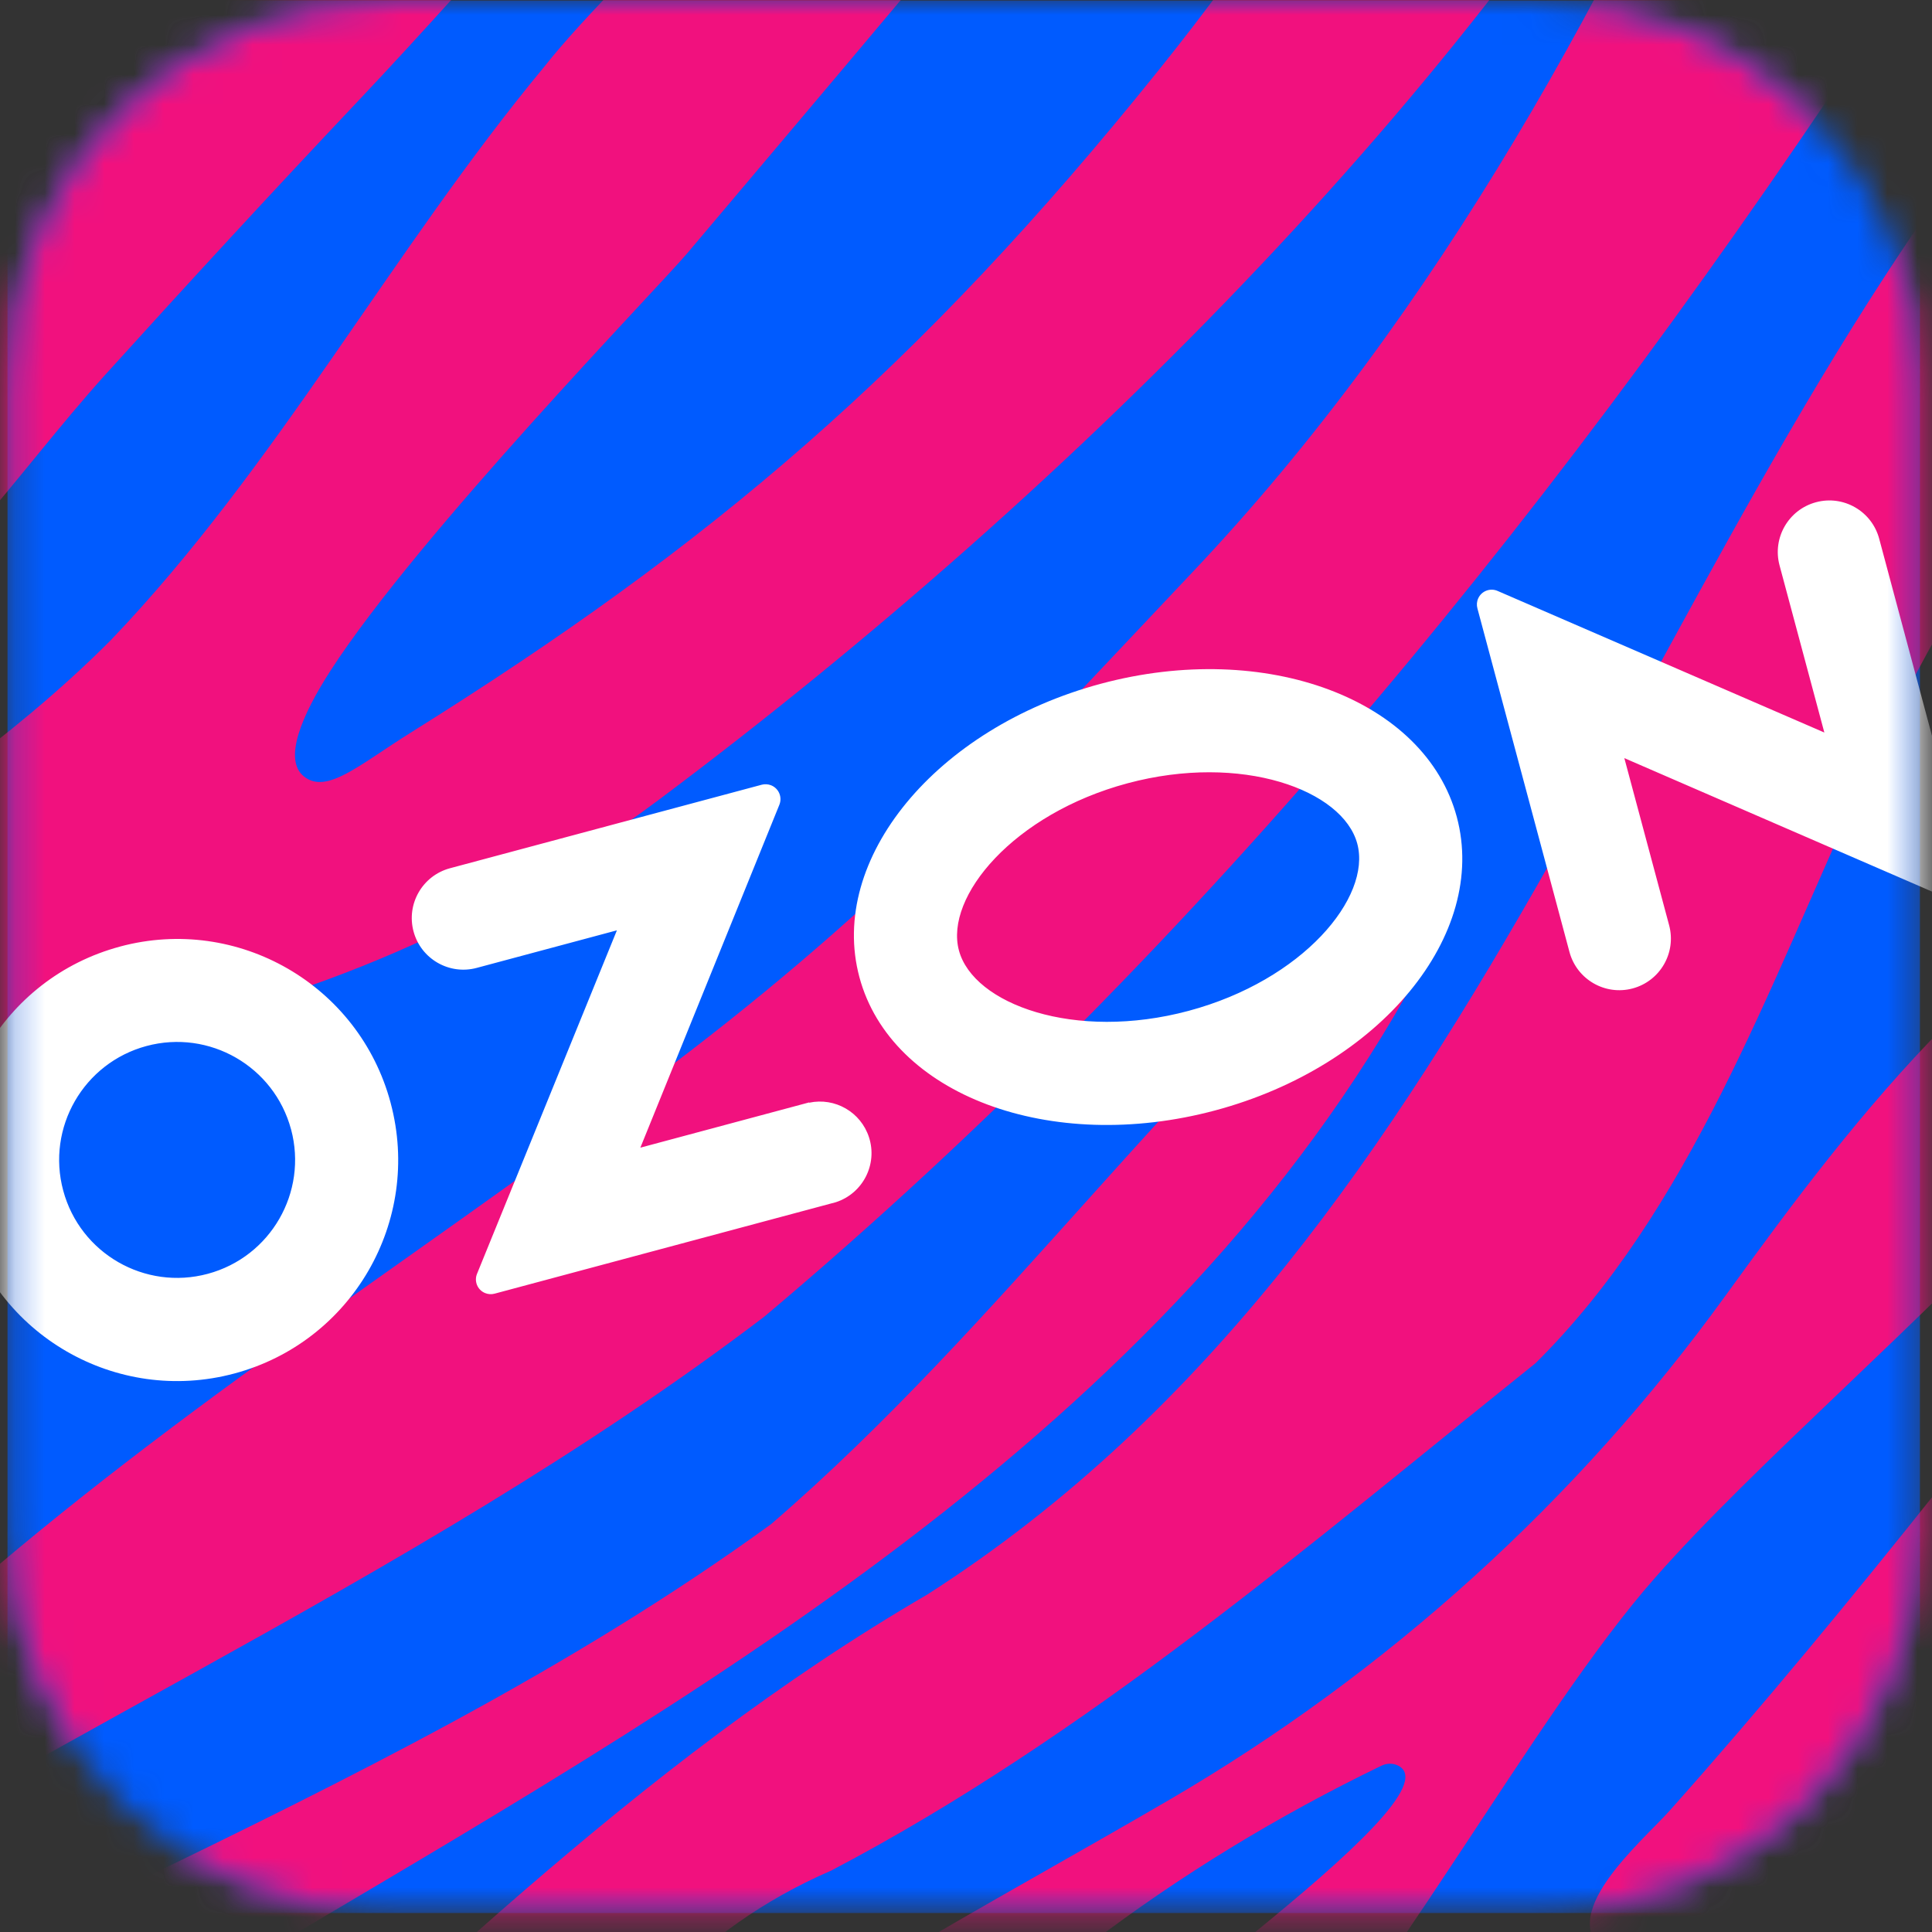
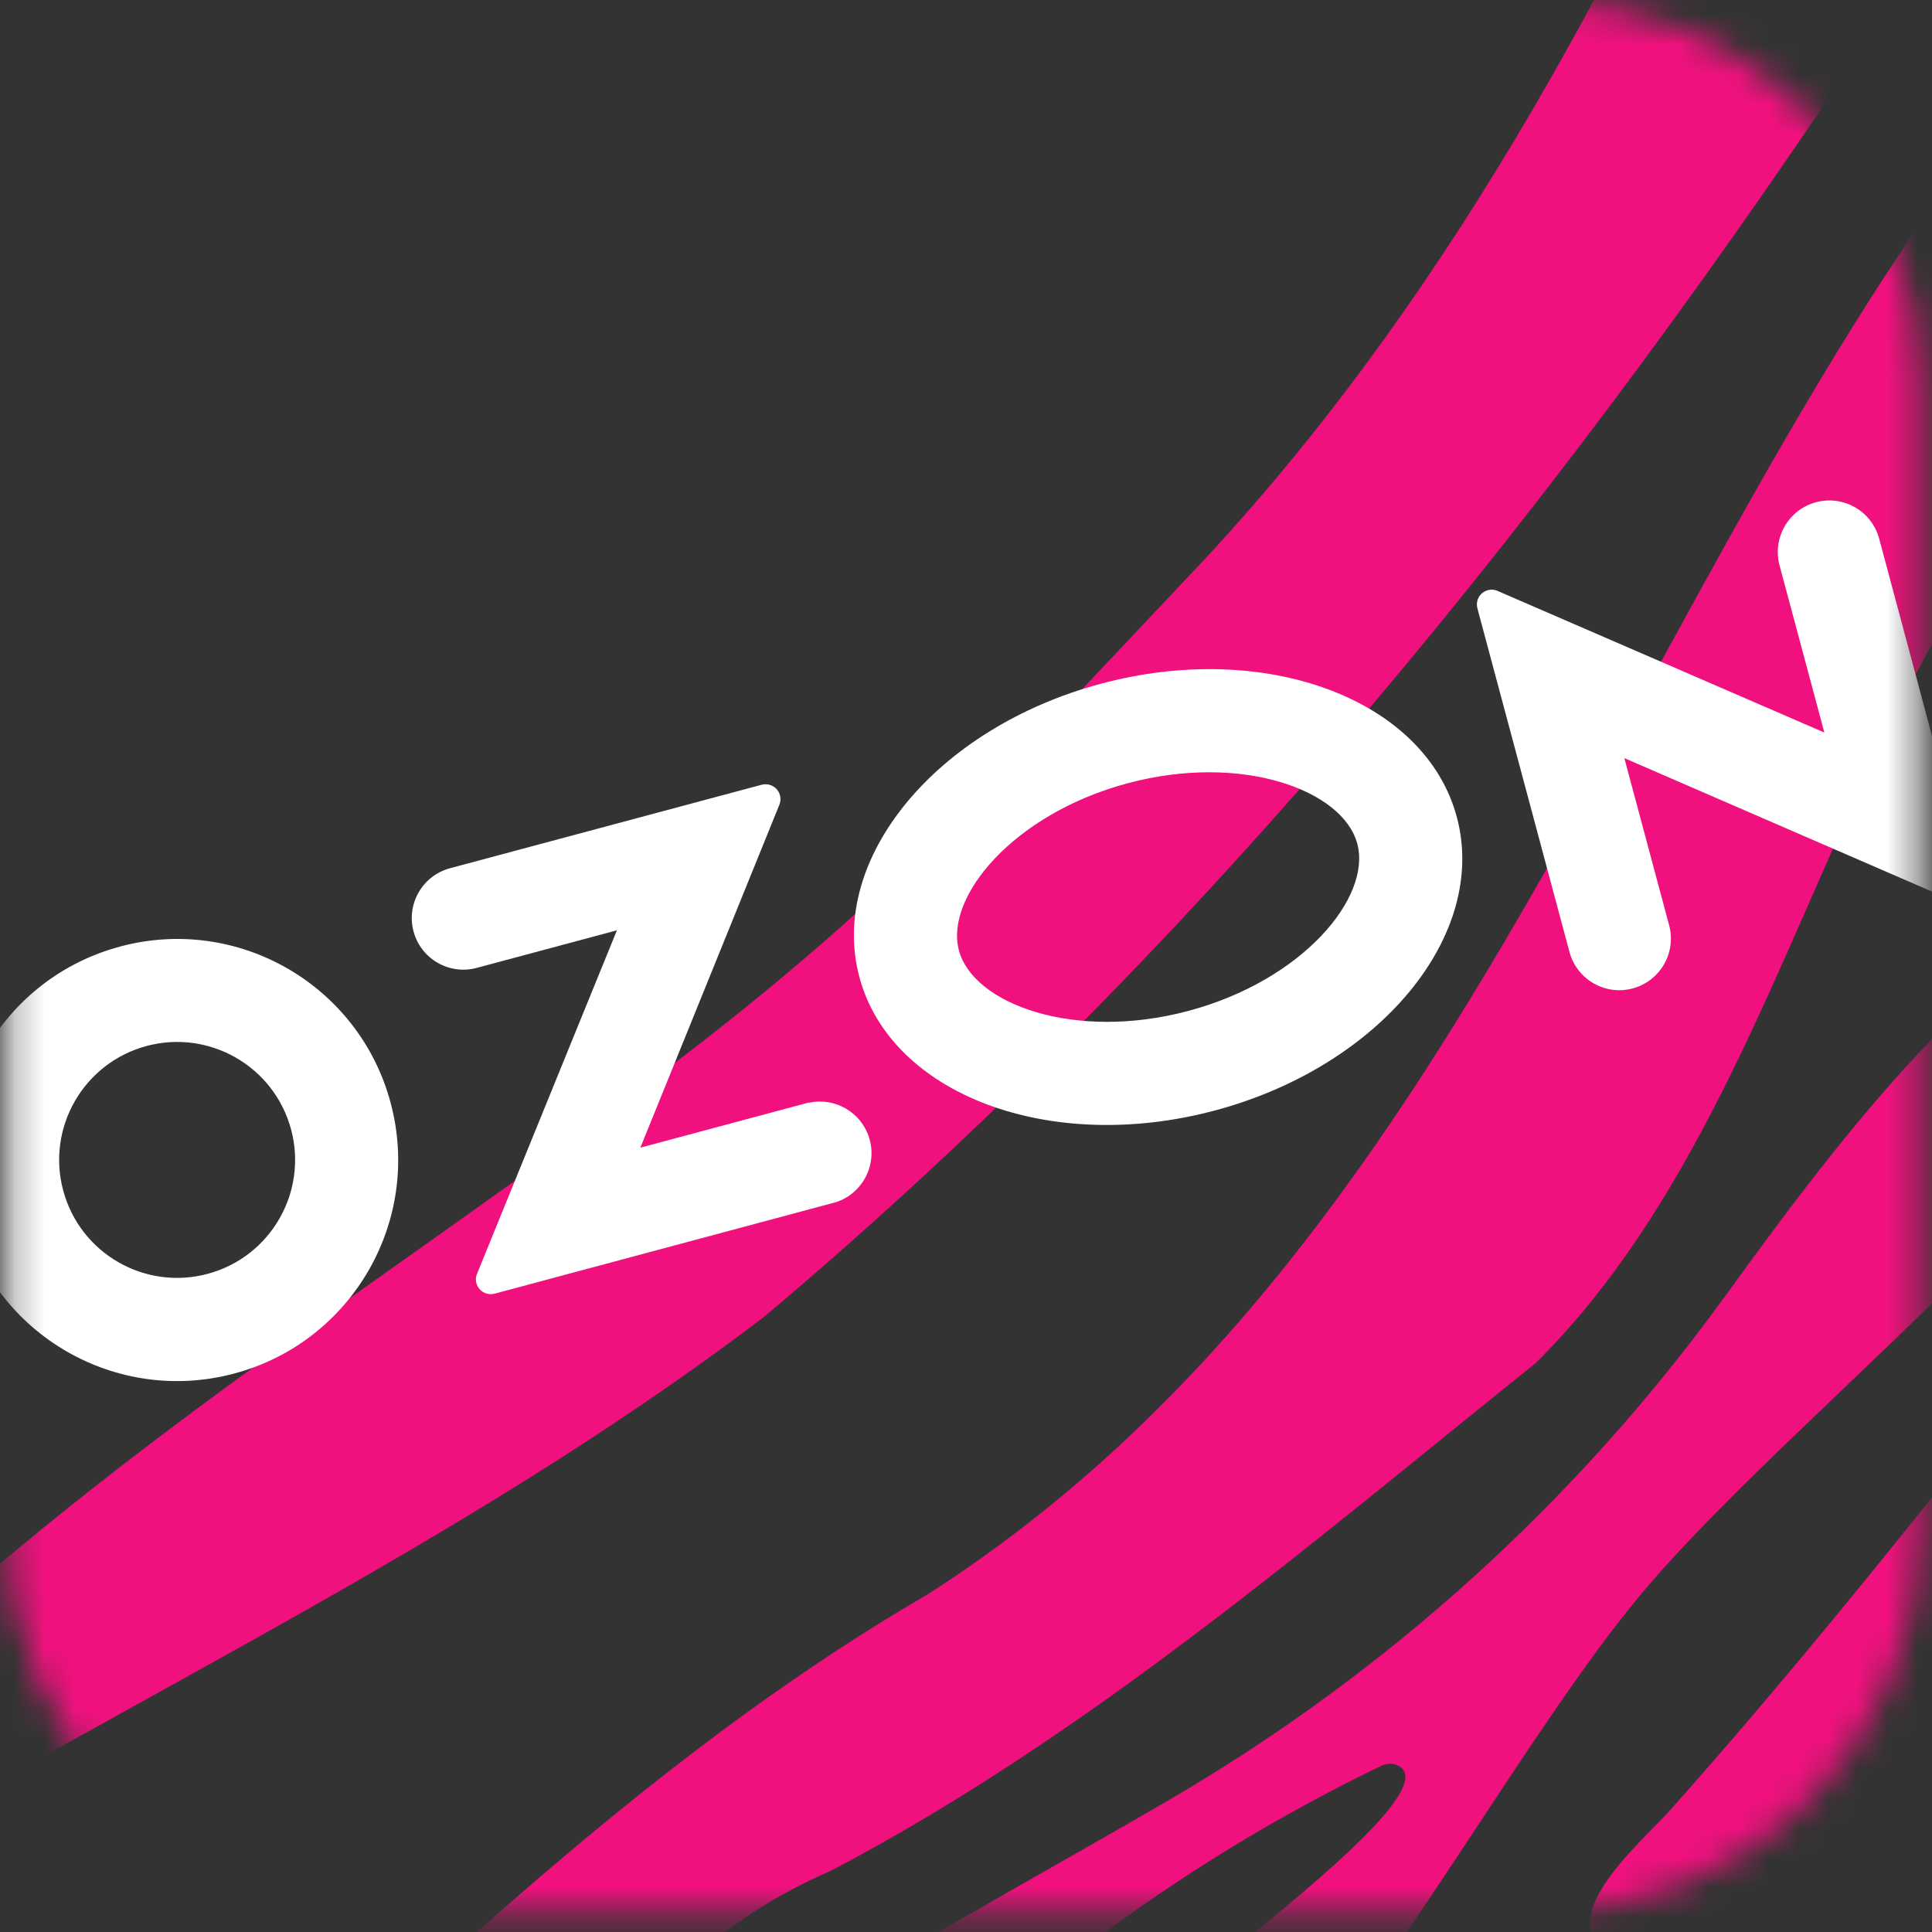
<svg xmlns="http://www.w3.org/2000/svg" width="65" height="65" viewBox="0 0 65 65" fill="none">
  <rect x="0" y="0" width="65" height="65" fill="#333333" stroke="none" />
  <mask id="mask0_9_97" style="mask-type:luminance" maskUnits="userSpaceOnUse" x="0" y="0" width="65" height="65">
-     <path d="M51.729 64.361H13.122C6.013 64.361 0.252 58.6 0.252 51.495V12.889C0.252 5.779 6.013 0.018 13.122 0.018H51.729C58.839 0.018 64.6 5.779 64.6 12.889V51.495C64.595 58.6 58.834 64.361 51.729 64.361Z" fill="white" />
-   </mask>
+     </mask>
  <g mask="url(#mask0_9_97)">
    <path d="M64.595 0.018H0.252V64.361H64.595V0.018Z" fill="#005BFF" />
  </g>
  <mask id="mask1_9_97" style="mask-type:luminance" maskUnits="userSpaceOnUse" x="0" y="0" width="65" height="65">
    <path d="M51.729 0.018H13.122C6.013 0.018 0.252 5.779 0.252 12.889V51.495C0.252 58.6 6.013 64.361 13.122 64.361H51.729C58.834 64.361 64.595 58.6 64.6 51.495V12.889C64.6 5.779 58.839 0.018 51.729 0.018Z" fill="white" />
  </mask>
  <g mask="url(#mask1_9_97)">
    <path d="M71.714 55.146C66.825 59.543 61.189 66.034 54.109 65.778C52.203 64.494 55.217 61.99 56.183 60.907C59.269 57.445 62.314 53.75 65.313 49.984C76.104 36.435 72.571 43.987 71.714 55.146H71.714Z" fill="#F1117E" />
    <path d="M59.166 -11.49C54.349 -0.479 48.444 10.46 40.112 19.259C34.347 25.346 30.333 29.893 23.219 35.364C14.99 41.694 6.939 46.627 -0.855 53.339C-4.974 57.131 -9.83 60.267 -15.07 62.495C-15.038 62.922 -14.597 69.101 -14.584 69.183C-14.511 69.142 -13.054 67.971 -12.763 67.757C-0.466 59.205 13.674 53.458 25.712 44.299C40.524 31.839 52.93 16.433 63.525 0.287C73.166 -13.176 79.49 -13.402 59.166 -11.49Z" fill="#F1117E" />
-     <path d="M12.024 3.423C9.15 6.465 6.344 9.511 3.534 12.616C2.004 14.314 0.624 16.144 -0.888 17.869C-3.589 20.951 -6.385 23.998 -9.577 26.517C-12.814 29.069 -16.296 31.647 -19.596 34.117C-19.605 33.931 -19.996 25.278 -20.005 25.083C-18.607 22.713 -17.199 20.03 -16.16 17.456C-15.547 15.935 -15.007 14.337 -14.389 12.816C-13.209 9.888 -11.661 7.209 -9.382 5.076C-8.11 3.882 -6.649 3.037 -5.146 2.234C-0.638 -0.182 3.866 -2.638 8.383 -5.03C11.075 -6.46 13.113 -8.953 15.515 -10.836L25.044 -11.268C20.718 -6.342 16.532 -1.348 12.024 3.423Z" fill="#F1117E" />
    <path d="M32.92 72.677C36.506 69.036 49.07 60.578 47.068 59.418C46.888 59.314 46.665 59.315 46.478 59.405C39.578 62.741 33.136 67.48 28.287 73.49C28.162 73.645 27.974 73.735 27.775 73.733C26.639 73.721 22.969 73.68 20.615 73.654C19.986 73.647 19.734 72.838 20.248 72.475C20.646 72.193 20.976 71.954 21.163 71.815C26.849 67.432 33.182 64.142 39.319 60.565C46.675 56.277 53.054 50.497 58.047 43.598C60.343 40.425 62.684 37.292 65.427 34.516C65.456 34.486 65.489 34.459 65.524 34.435C73.18 29.232 75.298 13.67 85.859 8.171C86.295 7.944 86.816 8.261 86.811 8.753C86.776 12.756 81.486 16.011 81.139 20.119C81.135 20.159 81.129 20.2 81.118 20.239C77.012 35.167 62.543 45.294 55.677 53.088C51.599 57.717 46.762 66.928 41.203 73.078C41.142 73.145 41.096 73.225 41.068 73.311C40.79 74.158 35.813 73.866 33.361 73.779C32.798 73.759 32.524 73.078 32.92 72.677Z" fill="#F1117E" />
-     <path d="M-17.77 75.519C-4.003 66.019 12.452 61.075 25.936 51.283C33.746 44.564 39.721 35.787 47.642 29.253C49.831 27.935 49.217 29.936 48.506 31.233C40.55 47.19 24.664 56.346 9.862 65.099C-0.813 71.925 -2.939 77.615 -17.77 75.519H-17.77Z" fill="#F1117E" />
    <path d="M77.059 10.079C89.009 4.146 85.908 -2.121 84.36 -14.097C78.115 -9.661 74.187 -4.645 69.417 1.208C55.308 17.536 50.309 41.431 31.19 53.651C21.373 59.362 13.438 67.485 5.051 75.012C6.947 74.345 17.58 75.458 18.117 72.533C20.624 68.294 23.36 64.93 27.969 62.932C36.614 58.394 44.073 51.949 51.657 45.867C62.065 35.572 62.073 16.156 77.059 10.08L77.059 10.079Z" fill="#F1117E" />
-     <path d="M57.765 -11.449C50.169 2.311 36.249 16.372 22.173 26.902C16.692 31.002 10.328 33.752 3.595 34.987C-1.542 35.929 -3.781 37.427 -11.123 43.594C-13.661 46.24 -15.027 48.696 -17.22 52.922C-17.225 52.777 -17.819 39.739 -17.819 39.739C-11.979 31.783 -3.05 28.332 3.714 21.552C9.291 15.729 13.183 8.426 18.327 2.226C20.896 -1.038 29.038 -8.402 30.571 -10.218C30.589 -10.218 38.997 -10.599 38.997 -10.599C35.153 -5.731 31.239 -1.085 23.118 8.525C22.141 9.682 14.07 17.991 11.12 22.563C10.16 24.051 9.509 25.565 10.234 26.13C11.002 26.728 12.083 25.733 13.832 24.64C23.864 18.372 30.878 12.455 39.002 2.335C52.153 -14.047 42.073 -12.59 57.765 -11.449Z" fill="#F1117E" />
    <path d="M27.221 37.09L21.544 38.612L26.222 27.073C26.325 26.815 26.2 26.523 25.942 26.42C25.842 26.381 25.733 26.374 25.629 26.401L15.14 29.211C14.214 29.459 13.665 30.411 13.913 31.337C14.161 32.262 15.113 32.812 16.038 32.564L20.755 31.3L16.051 42.851C15.944 43.105 16.063 43.396 16.316 43.502C16.42 43.546 16.535 43.553 16.644 43.523L28.121 40.447C29.032 40.151 29.532 39.172 29.236 38.261C28.962 37.416 28.093 36.914 27.224 37.099L27.221 37.09V37.09ZM61.098 16.897C60.172 17.145 59.623 18.097 59.871 19.022L61.378 24.645L50.389 19.883C50.139 19.771 49.844 19.882 49.732 20.133C49.684 20.239 49.675 20.358 49.706 20.469L52.803 32.028C53.051 32.953 54.003 33.503 54.928 33.255C55.854 33.007 56.404 32.055 56.156 31.129L54.649 25.506L65.639 30.273C65.894 30.382 66.189 30.263 66.297 30.008C66.341 29.905 66.349 29.791 66.32 29.682L63.223 18.124C62.975 17.198 62.023 16.648 61.098 16.897M39.989 34.009C36.155 35.036 32.746 33.784 32.262 31.976C31.777 30.169 34.104 27.379 37.937 26.352C41.771 25.325 45.18 26.577 45.664 28.385C46.149 30.193 43.831 32.98 39.989 34.009M37.04 23.003C31.489 24.491 27.851 28.909 28.913 32.873C29.975 36.838 35.336 38.845 40.886 37.358C46.436 35.871 50.075 31.453 49.013 27.488C47.95 23.523 42.59 21.516 37.04 23.003ZM6.991 42.856C4.874 43.426 2.697 42.172 2.127 40.056C1.557 37.94 2.811 35.762 4.928 35.192C7.044 34.623 9.221 35.877 9.791 37.993L9.793 37.997C10.359 40.112 9.106 42.287 6.991 42.856M4.041 31.846C0.074 32.906 -2.283 36.981 -1.223 40.948C-0.162 44.915 3.913 47.272 7.88 46.211C11.847 45.151 14.203 41.076 13.143 37.108L13.141 37.099C12.079 33.135 8.004 30.783 4.041 31.845" fill="white" />
  </g>
</svg>